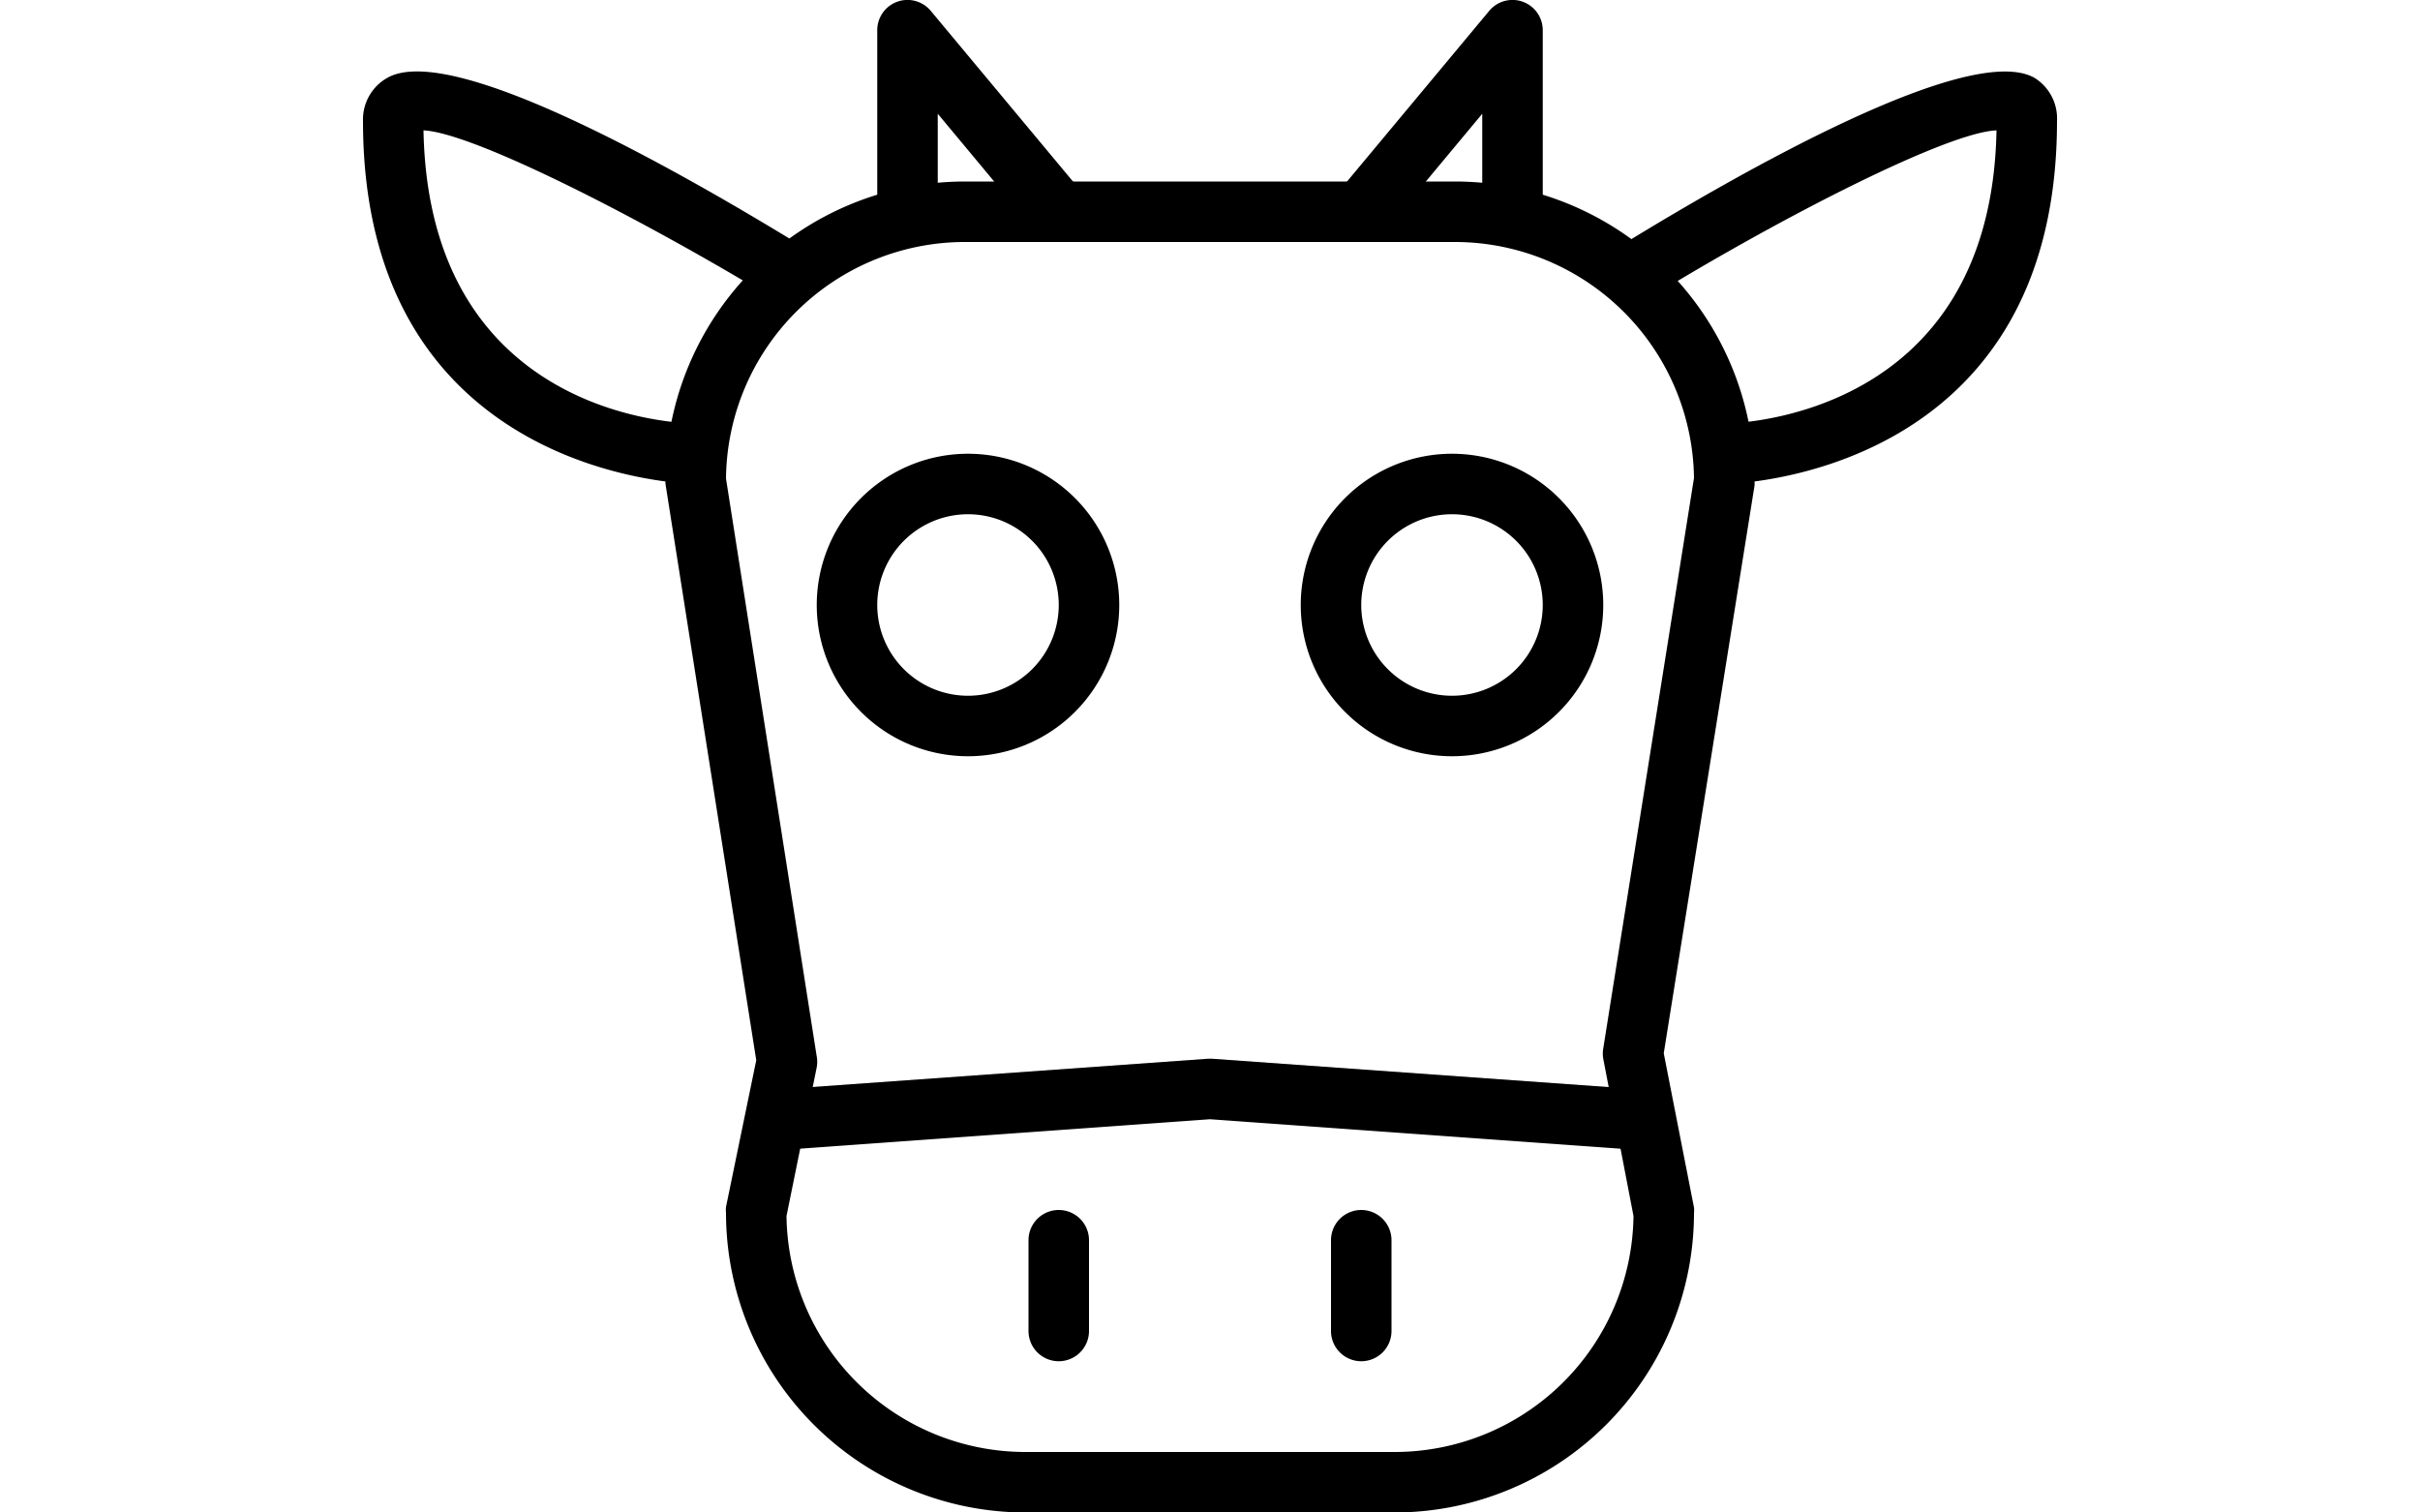
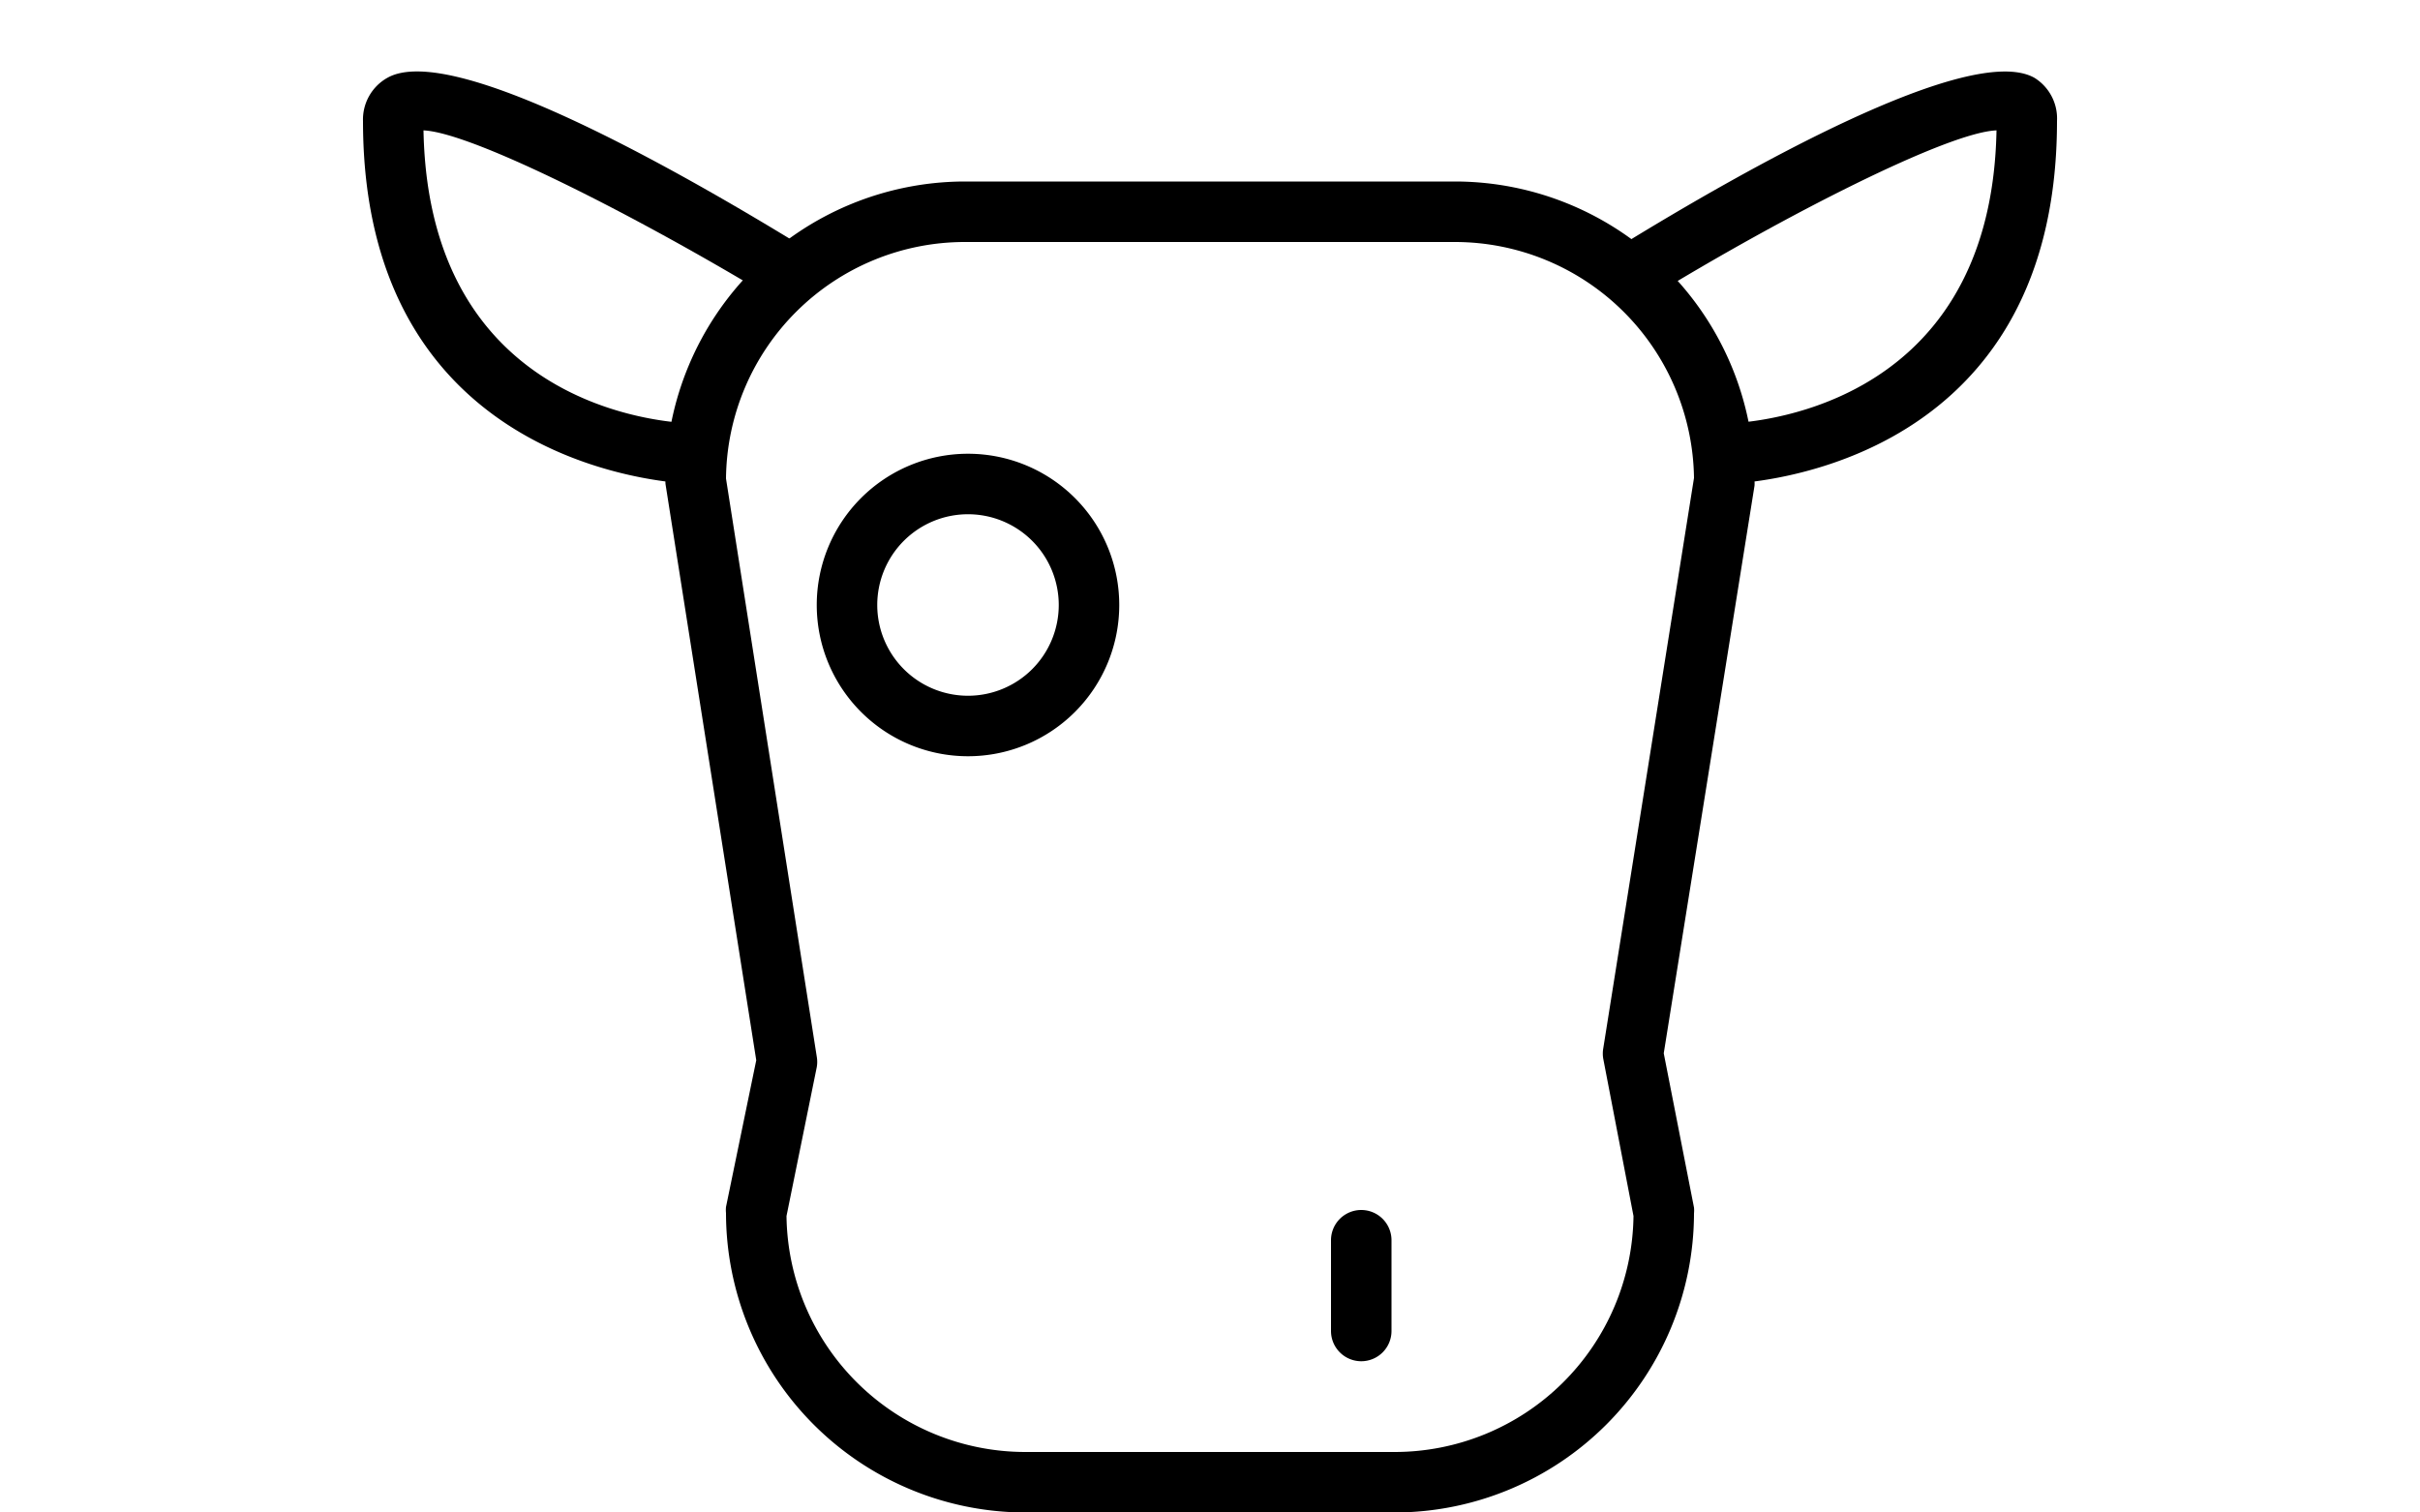
<svg xmlns="http://www.w3.org/2000/svg" id="Layer_1" data-name="Layer 1" viewBox="0 0 80 50">
  <title>Artboard 5</title>
  <path d="M46.11,50H33.89A9.91,9.91,0,0,1,24,40.1a1,1,0,0,1,0-.2l1-4.85L22,16a1,1,0,0,1,0-.15A9.91,9.91,0,0,1,31.89,6H48.11A9.91,9.91,0,0,1,58,15.9a.93.93,0,0,1,0,.16L55,34.82l1,5.1a1,1,0,0,1,0,.19A9.91,9.91,0,0,1,46.11,50ZM26,40.2A7.9,7.9,0,0,0,33.89,48H46.11A7.9,7.9,0,0,0,54,40.2L53,35a1,1,0,0,1,0-.34l3-18.86A7.91,7.91,0,0,0,48.11,8H31.89A7.9,7.9,0,0,0,24,15.82l3,19.11a1,1,0,0,1,0,.35Z" />
-   <path d="M54,38h-.07L40,37,26.07,38a1,1,0,0,1-.14-2l14-1h.14l14,1A1,1,0,0,1,54,38Z" />
-   <path d="M35,45a1,1,0,0,1-1-1V41a1,1,0,0,1,2,0v3A1,1,0,0,1,35,45Z" />
  <path d="M45,45a1,1,0,0,1-1-1V41a1,1,0,0,1,2,0v3A1,1,0,0,1,45,45Z" />
  <path d="M23,16c-.11,0-11-.14-11-12a1.58,1.58,0,0,1,.81-1.43c2.12-1.19,9.51,3,13.72,5.58a1,1,0,0,1-1,1.7C21,7.11,15.6,4.38,14,4.31c.18,9.57,8.63,9.69,9,9.69a1,1,0,0,1,0,2Z" />
-   <path d="M57,16a1,1,0,0,1,0-2h0c.36,0,8.82-.16,9-9.69-1.6.06-7,2.8-11.47,5.54a1,1,0,0,1-1-1.7c4.21-2.59,11.6-6.76,13.72-5.58A1.58,1.58,0,0,1,68,4C68,15.86,57.11,16,57,16Z" />
+   <path d="M57,16a1,1,0,0,1,0-2c.36,0,8.82-.16,9-9.69-1.6.06-7,2.8-11.47,5.54a1,1,0,0,1-1-1.7c4.21-2.59,11.6-6.76,13.72-5.58A1.58,1.58,0,0,1,68,4C68,15.86,57.11,16,57,16Z" />
  <path d="M32,25a5,5,0,1,1,5-5A5,5,0,0,1,32,25Zm0-8a3,3,0,1,0,3,3A3,3,0,0,0,32,17Z" />
-   <path d="M48,25a5,5,0,1,1,5-5A5,5,0,0,1,48,25Zm0-8a3,3,0,1,0,3,3A3,3,0,0,0,48,17Z" />
-   <path d="M35,8a1,1,0,0,1-.77-.36L31,3.76V7a1,1,0,0,1-2,0V1A1,1,0,0,1,30.77.36l5,6A1,1,0,0,1,35,8Z" />
-   <path d="M45,8a1,1,0,0,1-.77-1.64l5-6A1,1,0,0,1,51,1V7a1,1,0,0,1-2,0V3.76L45.77,7.64A1,1,0,0,1,45,8Z" />
</svg>